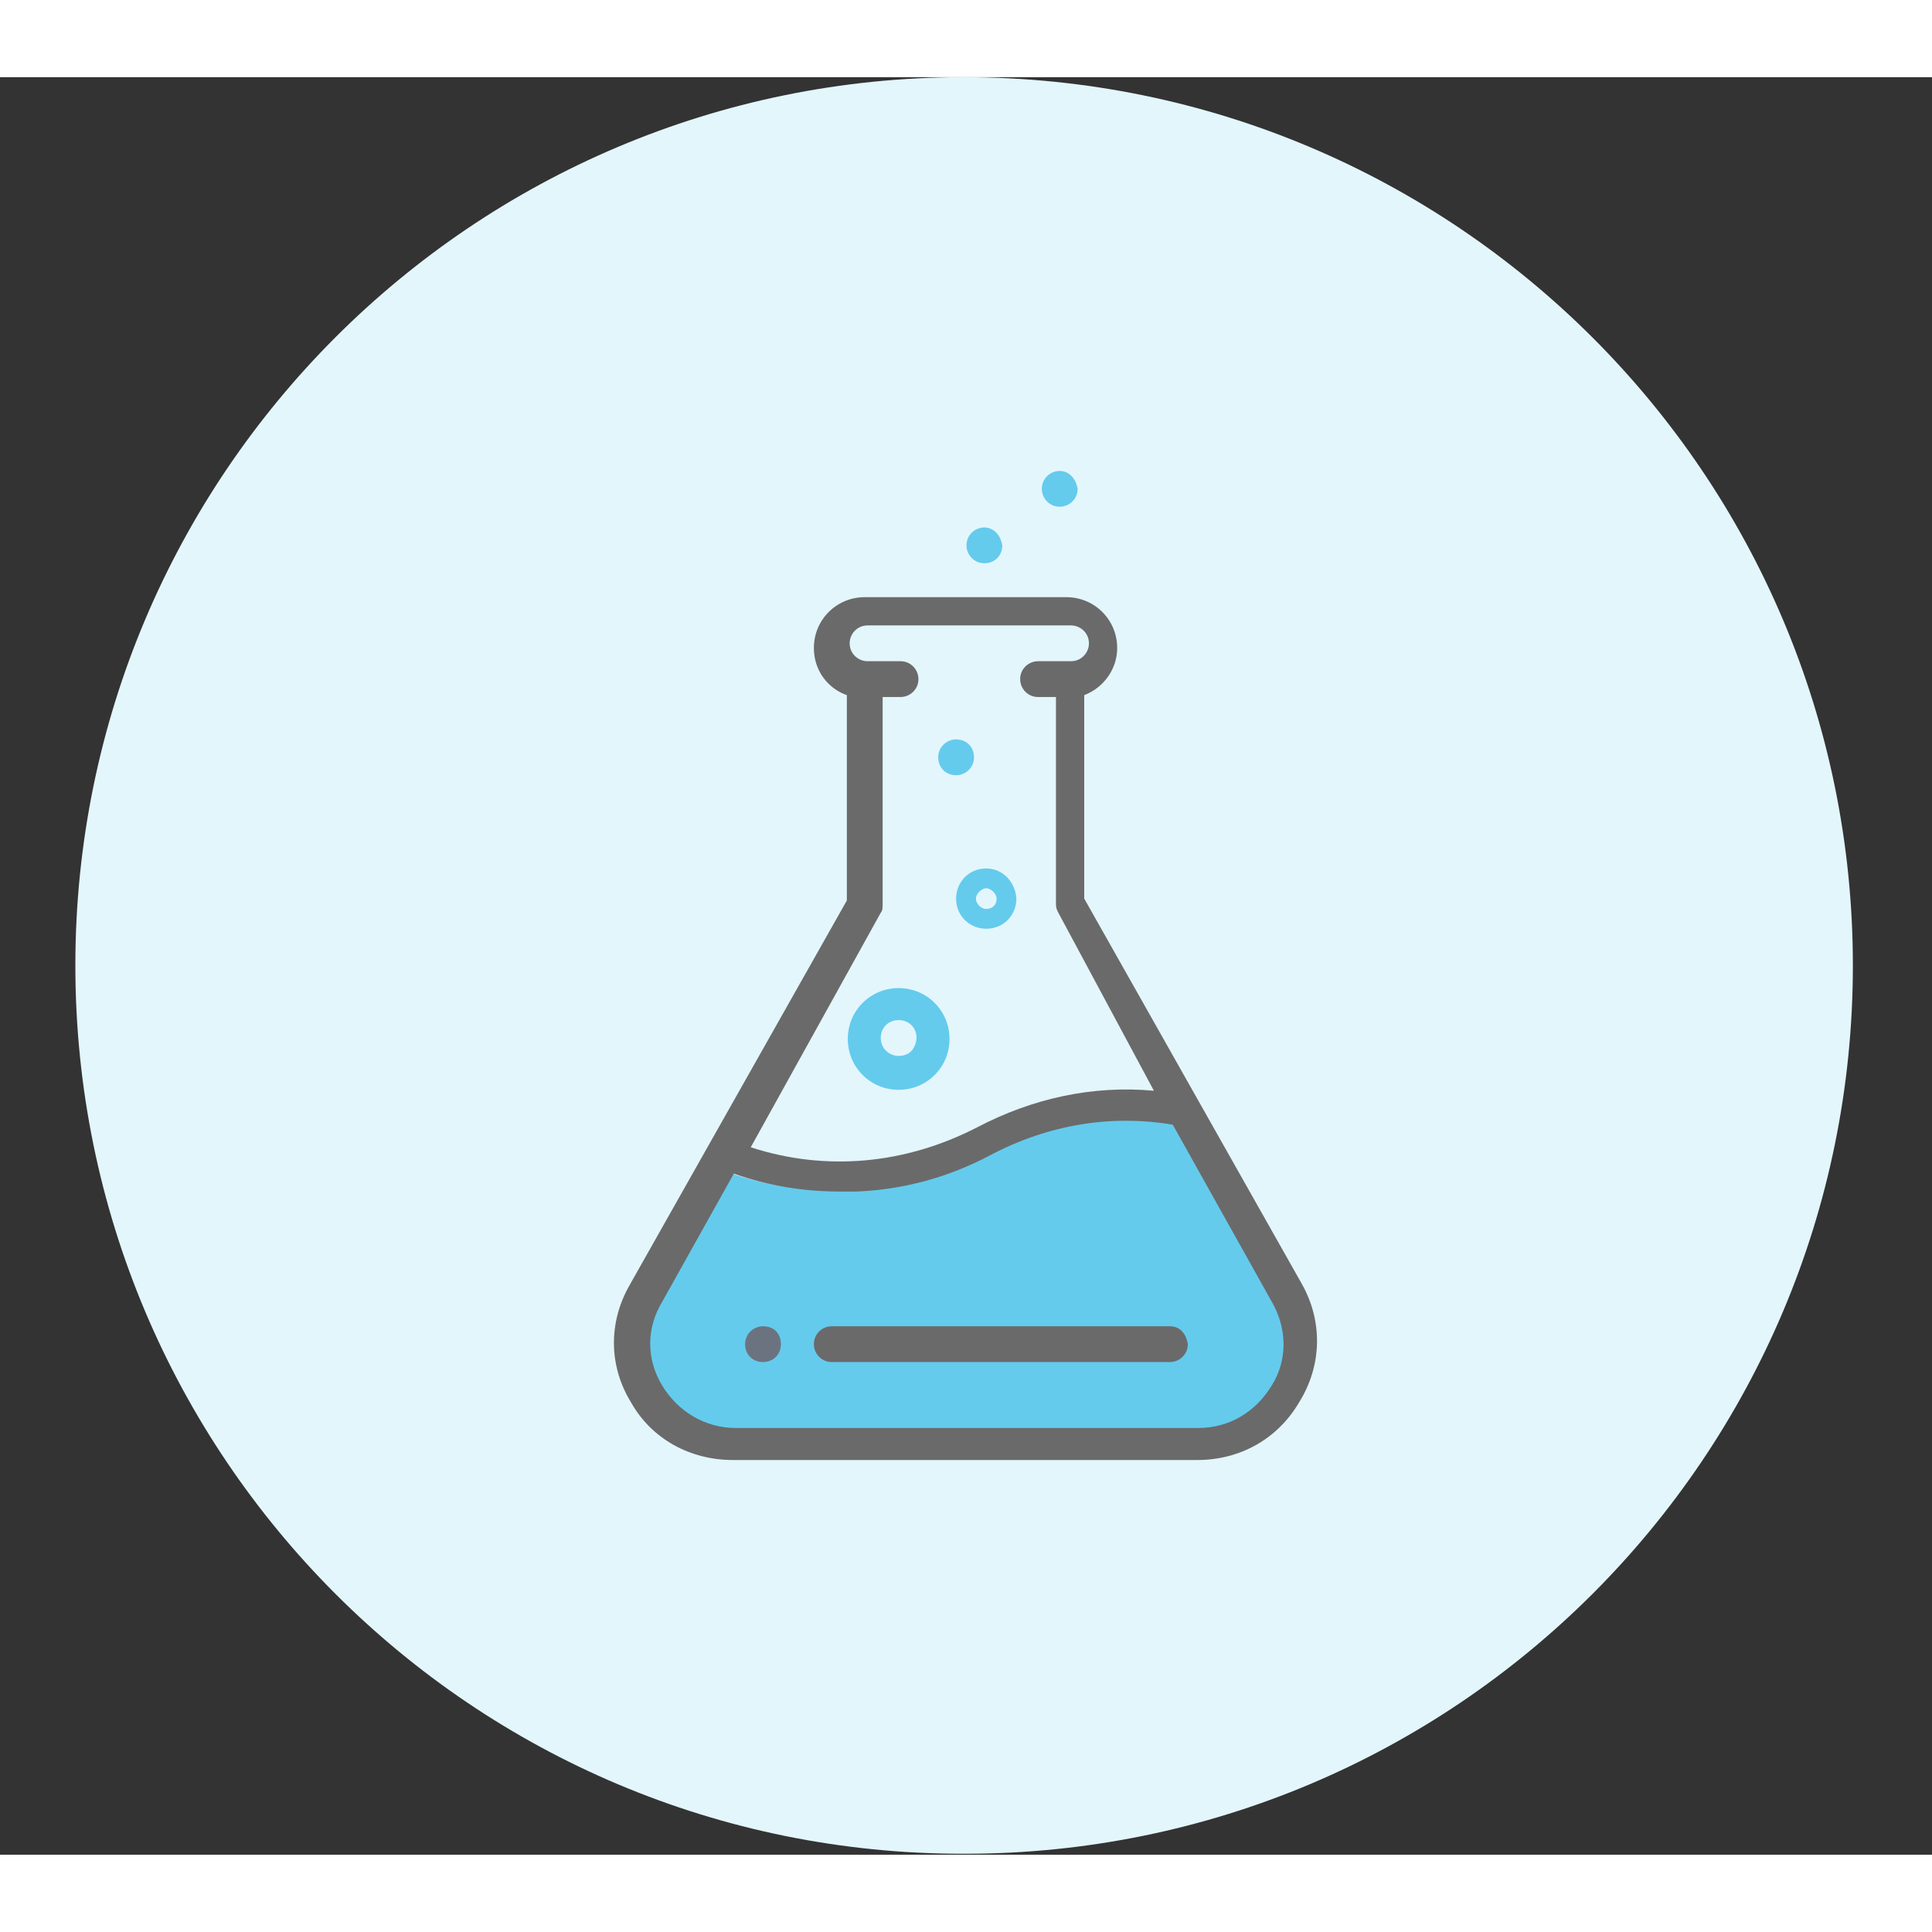
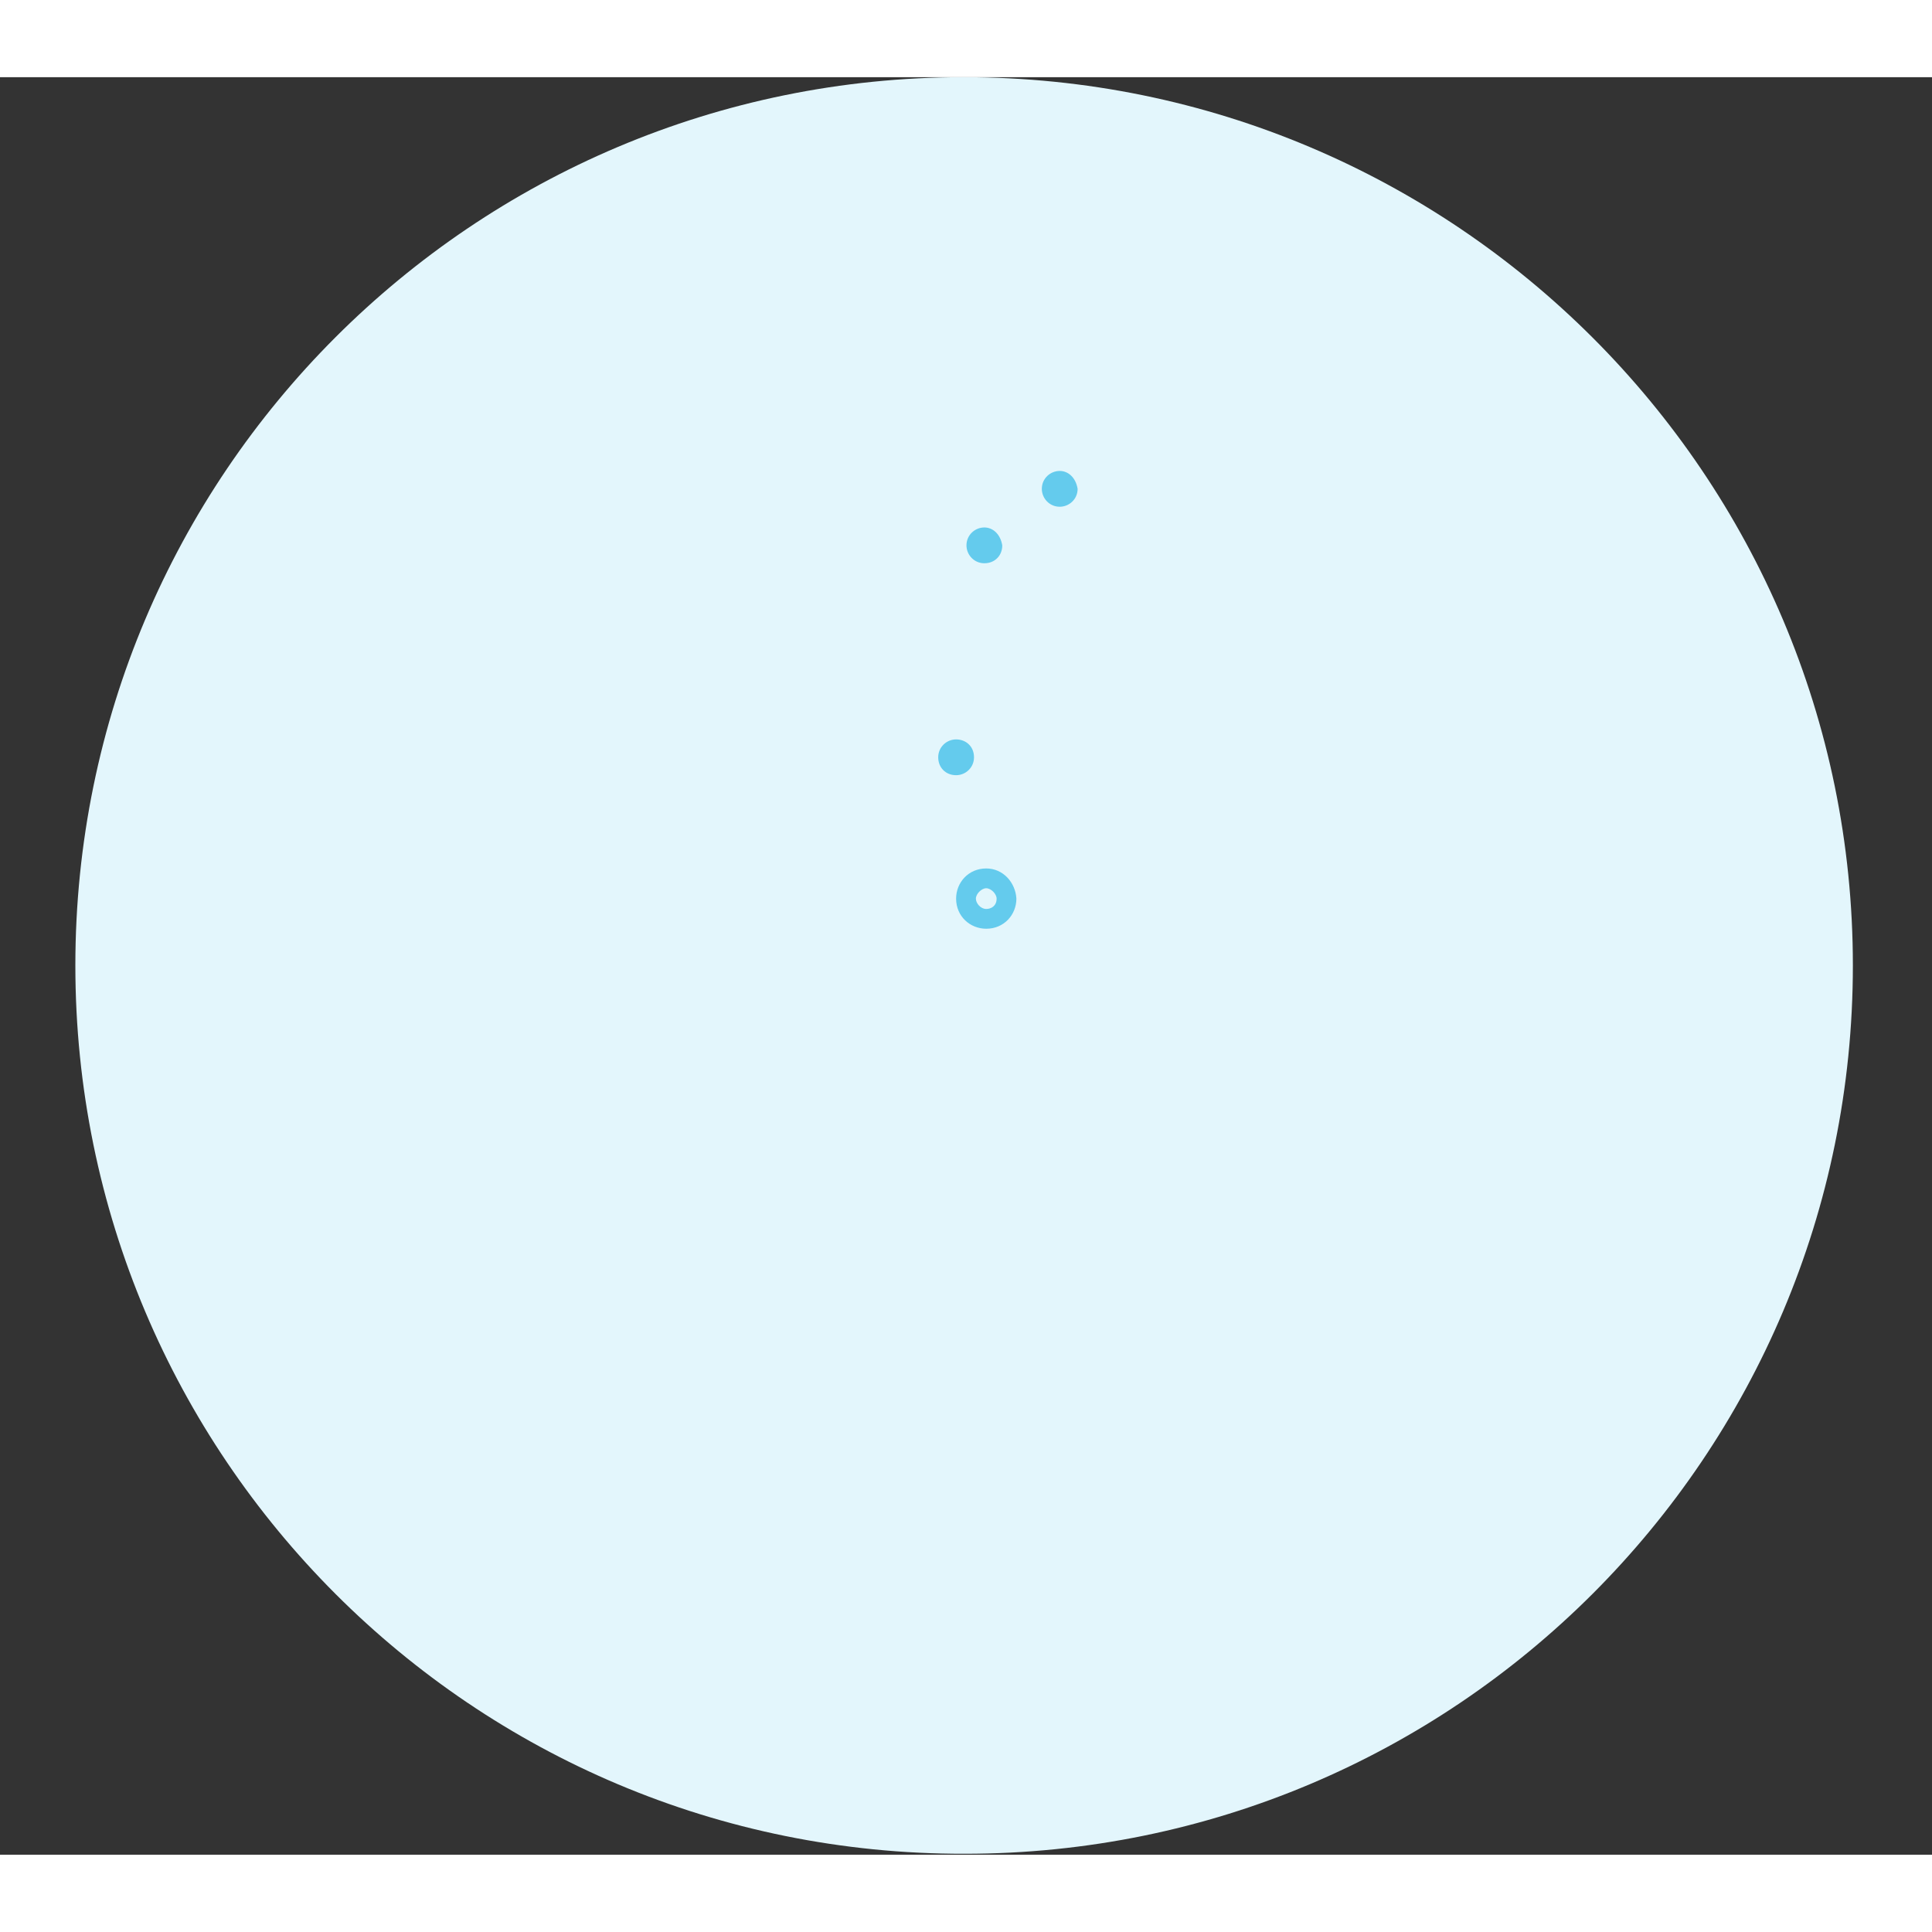
<svg xmlns="http://www.w3.org/2000/svg" version="1.1" id="Layer_1" x="0px" y="0px" width="119.736px" height="119.73px" viewBox="0 0 205.1 188.7" style="enable-background:new 0 0 205.1 188.7;" xml:space="preserve">
  <rect x="0" y="0" width="205.1" height="188.7" fill="#333333" stroke="none" />
  <style type="text/css">
	.st0{fill:#E3F6FC;}
	.st1{fill:#64CBED;}
	.st2{fill:#6C7380;}
	.st3{fill:#6A6A6A;}
</style>
  <path class="st0" d="M196.7,94.3c0,52.1-42.2,94.3-94.3,94.3C50.2,188.7,8,146.4,8,94.3S50.2,0,102.3,0S196.7,42.2,196.7,94.3z" />
  <g>
-     <path class="st1" d="M77.4,143.7h49.9c3.2,0,6.2-1.7,7.9-4.6s1.7-6.3,0-9.1l-10.5-19.1c-6.6-1.2-13.4,0-19.6,3.3   c-4.5,2.5-9.4,3.8-14.5,4c-0.6,0-1.2,0-1.7,0c-4,0-7.7-0.6-11.5-1.9l-7.7,13.9c-1.5,2.9-1.5,6.3,0,9.1   C71.2,142,74,143.7,77.4,143.7z" />
    <path class="st1" d="M104.5,47.8c-1,0-1.9,0.8-1.9,1.9c0,1,0.8,1.9,1.9,1.9s1.9-0.8,1.9-1.9C106.2,48.5,105.4,47.8,104.5,47.8z" />
    <path class="st1" d="M101.5,70.3c-1,0-1.9,0.8-1.9,1.9c0,1.1,0.8,1.9,1.9,1.9c1,0,1.9-0.8,1.9-1.9C103.4,71,102.5,70.3,101.5,70.3z   " />
    <path class="st1" d="M112.5,41.8c-1,0-1.9,0.8-1.9,1.9c0,1,0.8,1.9,1.9,1.9c1,0,1.9-0.8,1.9-1.9C114.2,42.5,113.4,41.8,112.5,41.8z   " />
-     <path class="st2" d="M81,132.6c-1,0-1.9,0.8-1.9,1.9s0.8,1.9,1.9,1.9s1.9-0.8,1.9-1.9S82.2,132.6,81,132.6z" />
-     <path class="st3" d="M138.2,128.1l-23.1-40.9V65.6c2.1-0.8,3.5-2.8,3.5-5c0-3-2.4-5.4-5.4-5.4H91.8c-3,0-5.4,2.4-5.4,5.4   c0,2.4,1.5,4.3,3.5,5v21.8l-23.1,40.9c-2.2,3.9-2.2,8.5,0.2,12.4c2.2,3.9,6.3,6.1,10.8,6.1h49.3c4.5,0,8.5-2.2,10.8-6.1   C140.4,136.7,140.4,132,138.2,128.1z M93.5,88.7c0.2-0.2,0.2-0.6,0.2-1V65.8h1.9c1,0,1.9-0.8,1.9-1.9c0-1-0.8-1.9-1.9-1.9h-3.5   c-1,0-1.9-0.8-1.9-1.9c0-1,0.8-1.9,1.9-1.9h21.6c1,0,1.9,0.8,1.9,1.9c0,1-0.8,1.9-1.9,1.9h-3.5c-1,0-1.9,0.8-1.9,1.9   c0,1,0.8,1.9,1.9,1.9h1.9v21.8c0,0.4,0,0.6,0.2,1l10.2,19c-6.5-0.6-12.9,0.8-18.8,3.9c-7.6,3.9-16,4.7-24,2.1L93.5,88.7z    M135,138.9c-1.7,2.8-4.5,4.5-7.8,4.5H78.1c-3.2,0-6.1-1.7-7.8-4.5c-1.7-2.8-1.7-6.1,0-8.9l7.6-13.6c3.7,1.3,7.4,1.9,11.3,1.9   c0.6,0,1.1,0,1.7,0c5-0.2,9.8-1.5,14.3-3.9c6.1-3.2,12.7-4.3,19.3-3.2l10.4,18.6C136.7,132.8,136.7,136.2,135,138.9z" />
-     <path class="st1" d="M95.4,96.7c-3,0-5.4,2.4-5.4,5.4c0,3,2.4,5.4,5.4,5.4s5.4-2.4,5.4-5.4C100.8,99.1,98.4,96.7,95.4,96.7z    M95.4,103.9c-1,0-1.9-0.8-1.9-1.9c0-1.1,0.8-1.9,1.9-1.9s1.9,0.8,1.9,1.9C97.2,103.2,96.5,103.9,95.4,103.9z" />
    <path class="st1" d="M104.7,84c-1.9,0-3.2,1.5-3.2,3.2c0,1.9,1.5,3.2,3.2,3.2c1.9,0,3.2-1.5,3.2-3.2C107.8,85.5,106.5,84,104.7,84z    M104.7,88.3c-0.6,0-1.1-0.6-1.1-1.1s0.6-1.1,1.1-1.1s1.1,0.6,1.1,1.1C105.8,88,105.2,88.3,104.7,88.3z" />
-     <path class="st3" d="M124.2,132.6H88.3c-1,0-1.9,0.8-1.9,1.9c0,1,0.8,1.9,1.9,1.9h35.9c1,0,1.9-0.8,1.9-1.9   C125.9,133.3,125.2,132.6,124.2,132.6z" />
  </g>
</svg>